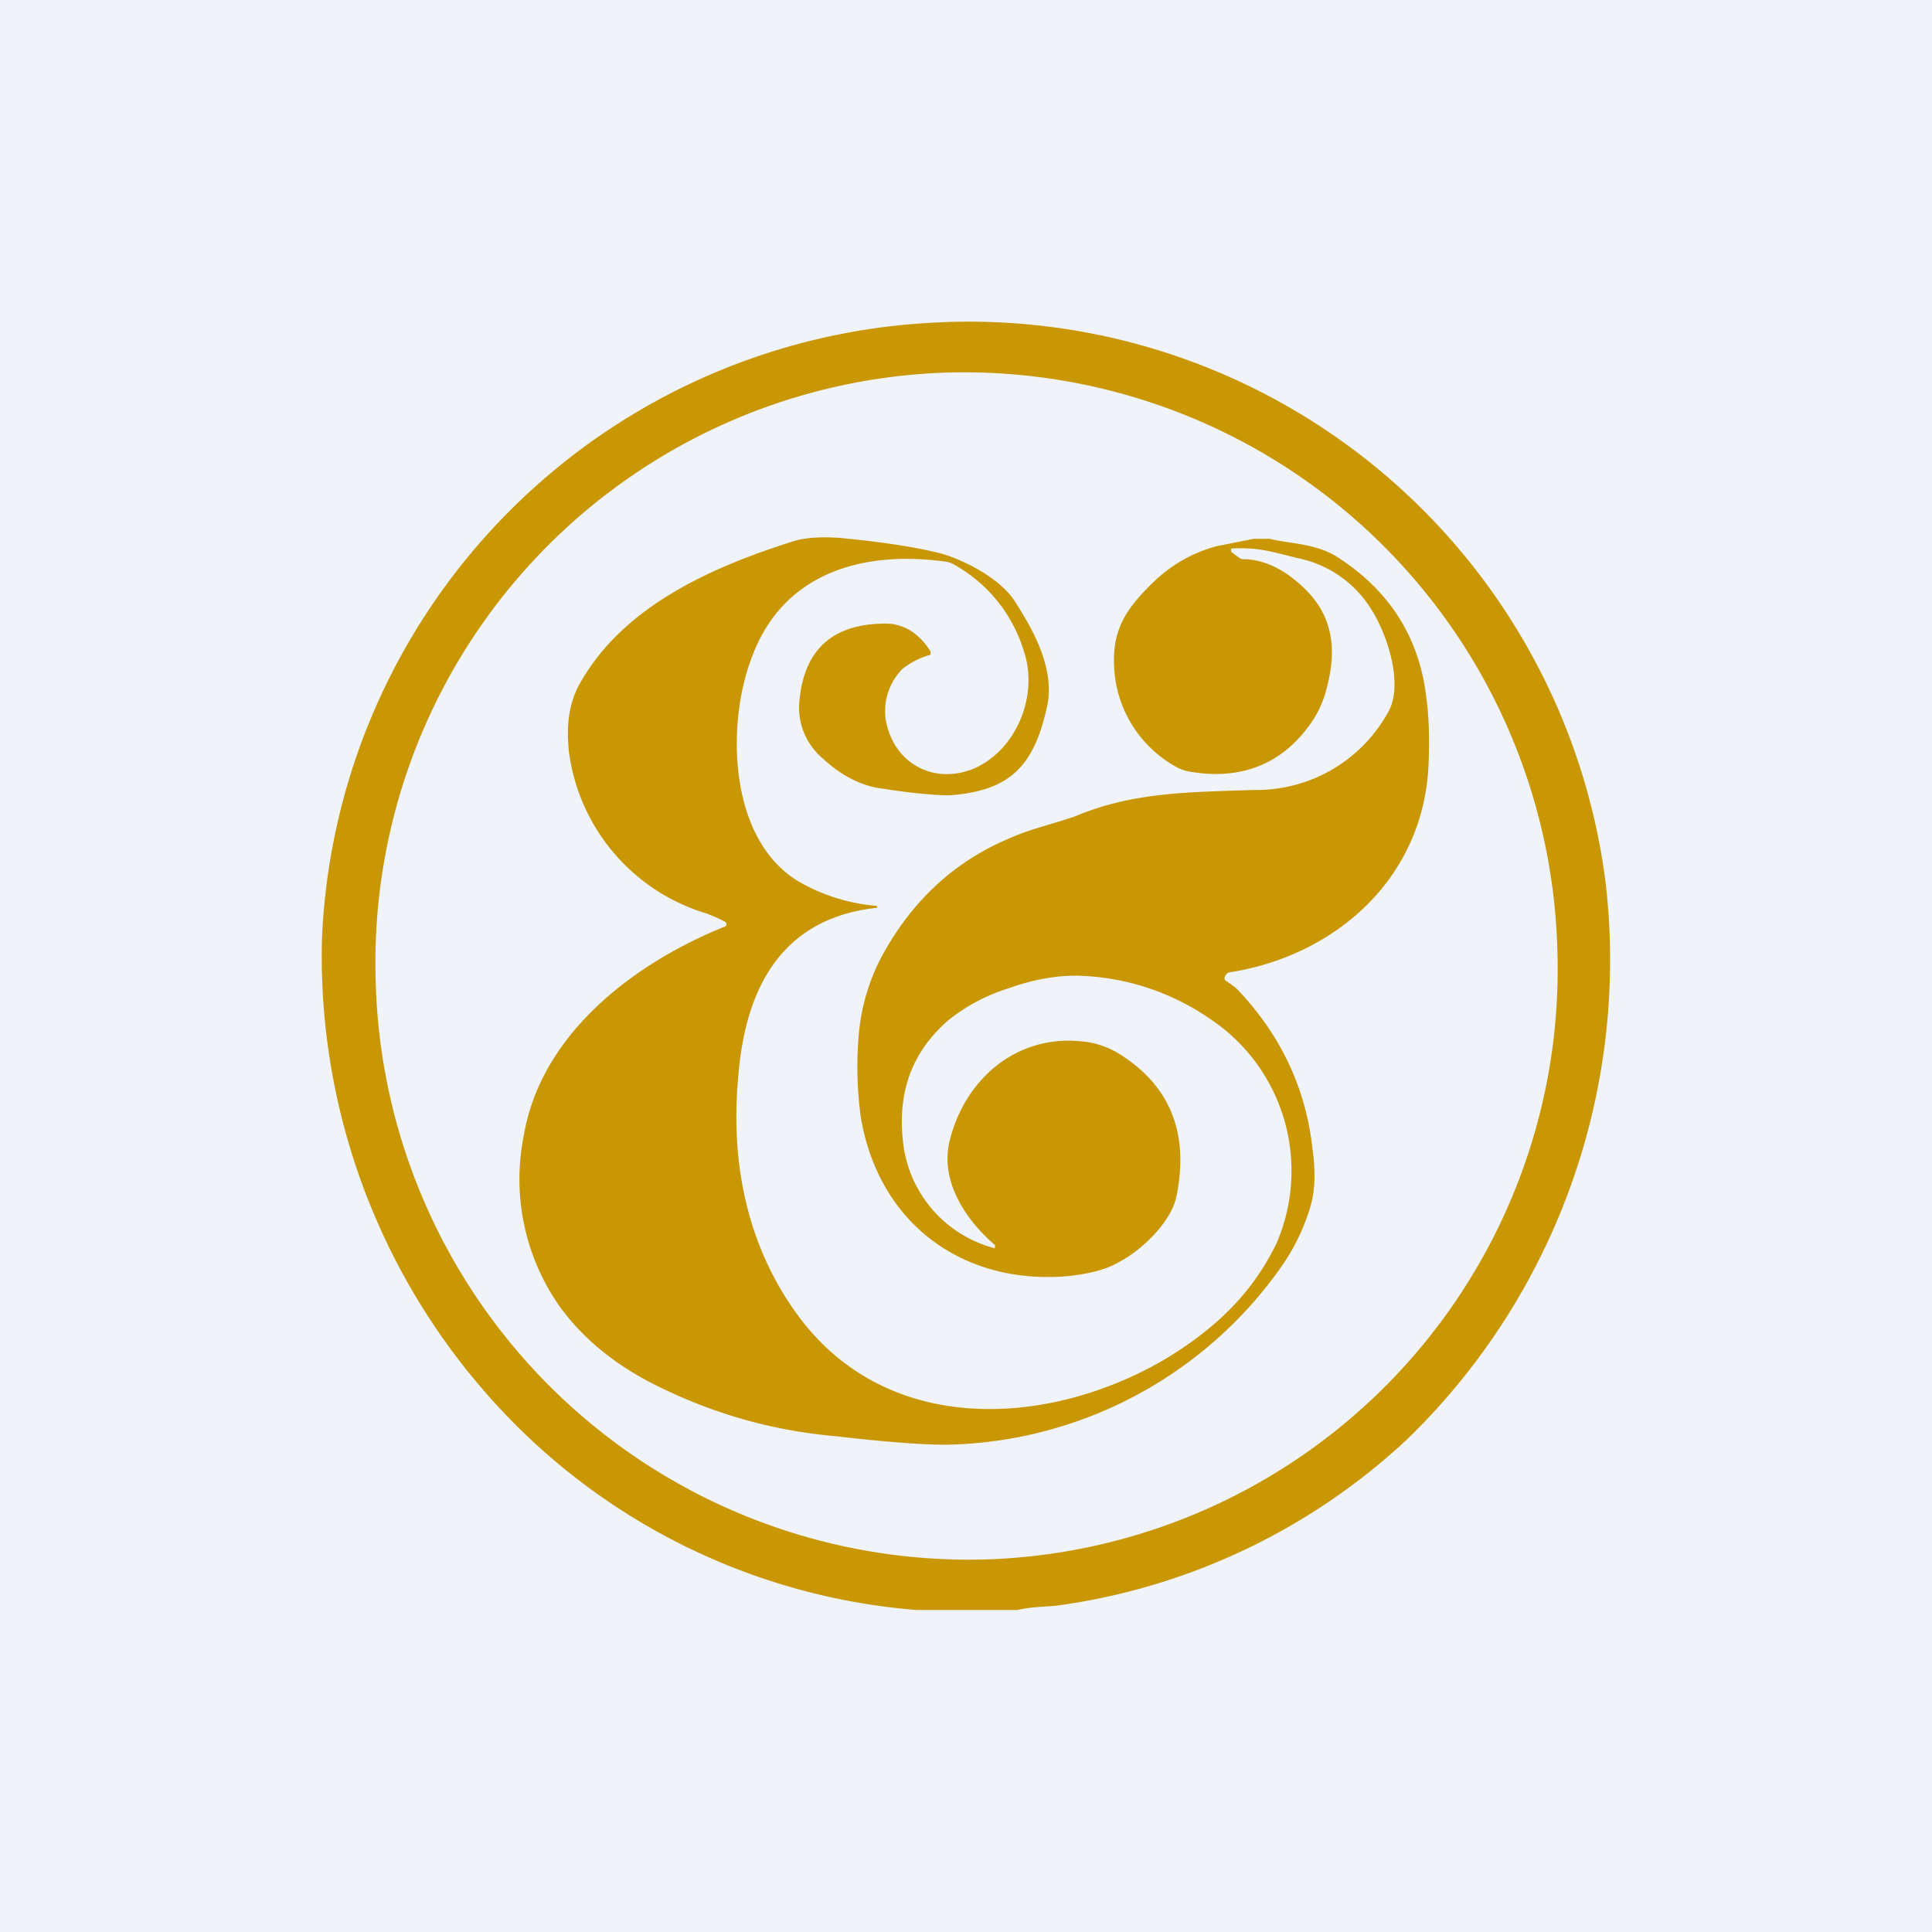
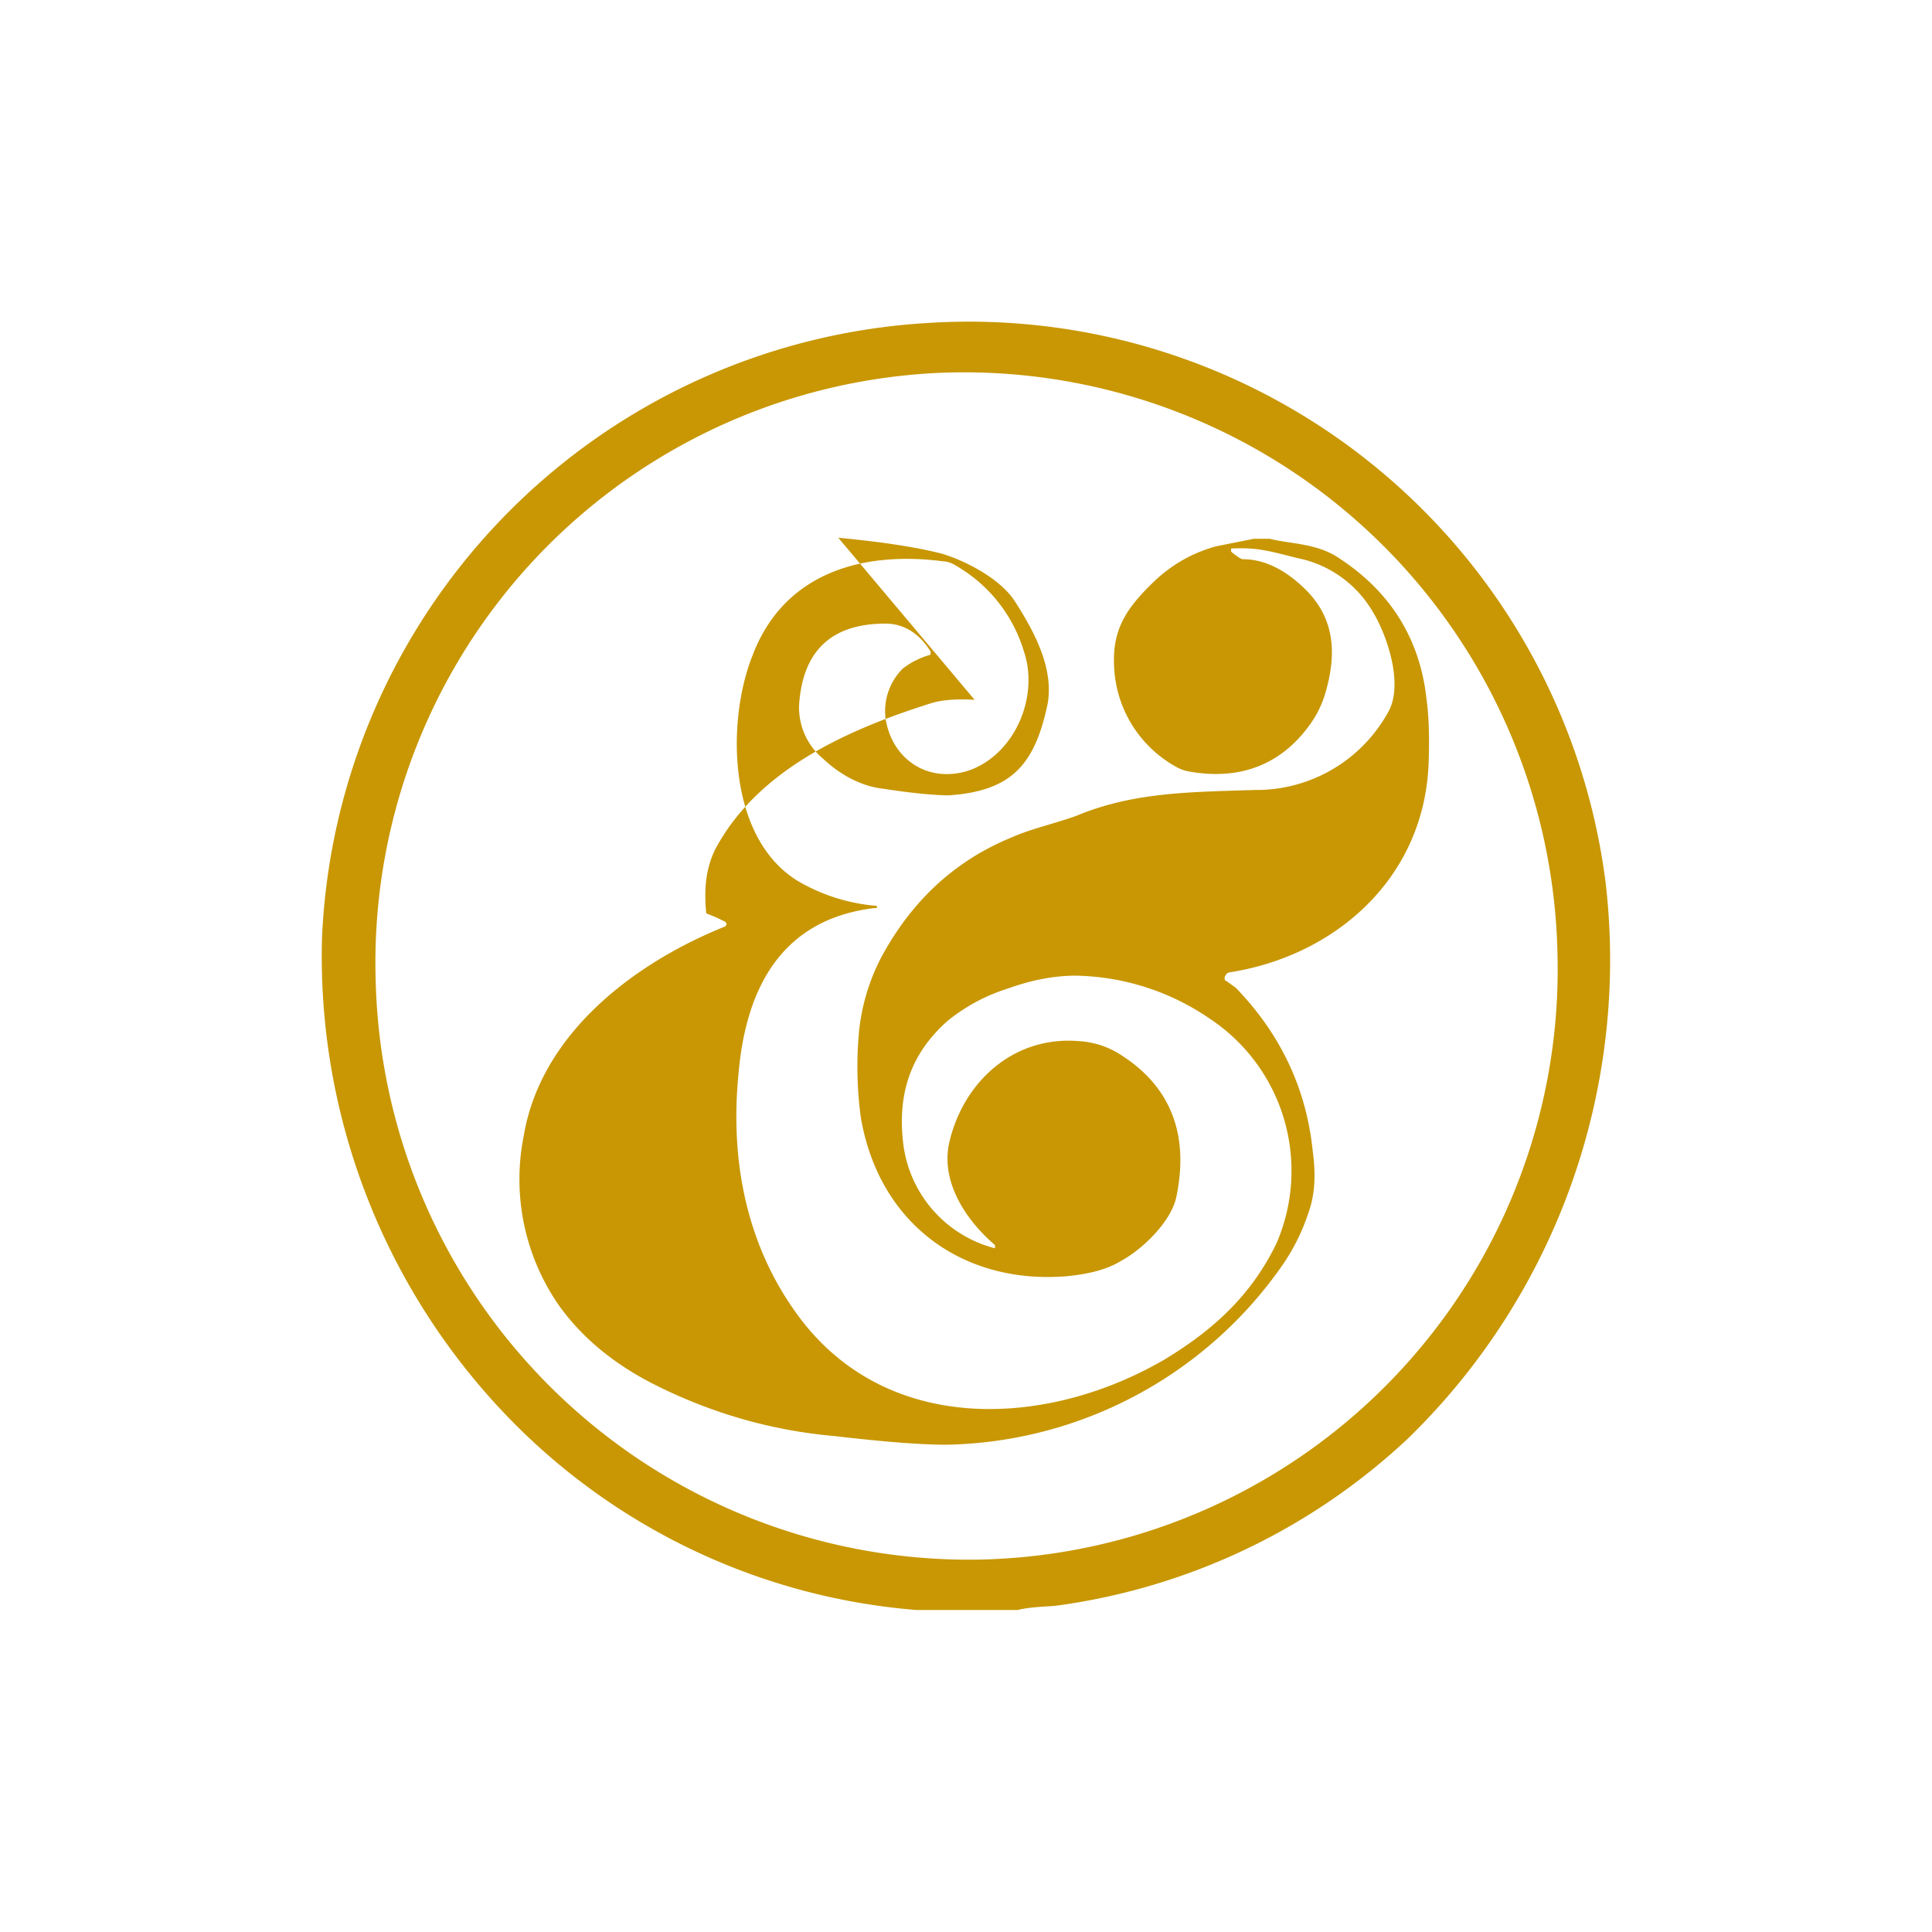
<svg xmlns="http://www.w3.org/2000/svg" width="18" height="18" viewBox="0 0 18 18">
-   <path fill="#F0F3FA" d="M0 0h18v18H0z" />
-   <path d="M8.63 3.01a5.98 5.98 0 0 1 6.33 5.22 6.22 6.22 0 0 1-1.84 5.17 5.95 5.95 0 0 1-3.28 1.56c-.1.01-.24.01-.36.04h-.94a5.95 5.95 0 0 1-3.67-1.66A6.18 6.18 0 0 1 3 8.74a6 6 0 0 1 5.63-5.73Zm.23.46A5.5 5.5 0 0 0 3.5 9.13a5.53 5.53 0 0 0 5.64 5.4 5.5 5.5 0 0 0 5.37-5.67 5.53 5.53 0 0 0-5.64-5.39ZM7.81 5.01c.42.04.74.09.97.15.23.07.55.24.68.45.18.28.36.62.3.95-.12.57-.34.81-.92.85-.08 0-.28-.01-.6-.06-.2-.02-.4-.12-.57-.28a.62.62 0 0 1-.22-.56c.05-.47.32-.7.8-.7.18 0 .32.1.42.26v.03a.74.74 0 0 0-.26.13.56.56 0 0 0-.16.46c.06.4.42.62.8.48.41-.16.63-.68.49-1.1a1.38 1.38 0 0 0-.67-.82.23.23 0 0 0-.08-.02c-.76-.1-1.49.11-1.78.88-.25.63-.23 1.76.48 2.13a1.73 1.73 0 0 0 .68.2v.02h-.02c-.85.1-1.2.72-1.27 1.55-.08.82.08 1.62.58 2.28.84 1.1 2.33 1 3.4.37.46-.28.8-.6 1.03-1.07a1.7 1.7 0 0 0-.62-2.1 2.27 2.27 0 0 0-1.25-.4c-.17 0-.38.03-.63.12a1.7 1.7 0 0 0-.56.3c-.34.3-.48.68-.41 1.18a1.15 1.15 0 0 0 .85.94v-.03c-.27-.23-.52-.6-.42-.98.14-.56.61-.97 1.2-.92a.8.8 0 0 1 .38.12c.48.3.65.75.53 1.33-.05.24-.33.5-.52.6-.13.08-.3.12-.5.14-.96.08-1.75-.48-1.92-1.48A3.5 3.5 0 0 1 8 9.65c.02-.25.09-.5.21-.73.28-.52.68-.9 1.22-1.12.18-.08.41-.13.6-.2.53-.22 1.05-.22 1.66-.24a1.4 1.4 0 0 0 1.24-.72c.15-.25 0-.71-.14-.94a1.05 1.05 0 0 0-.7-.5c-.28-.07-.37-.1-.62-.09v.03c.05.04.09.07.11.07.18 0 .37.08.56.26.29.27.32.6.21.98a.96.96 0 0 1-.16.32c-.26.35-.63.5-1.1.42a.39.39 0 0 1-.14-.05 1.12 1.12 0 0 1-.57-.93c-.02-.36.13-.56.38-.8.16-.15.35-.26.57-.32l.35-.07h.15c.2.05.45.04.66.19.47.31.74.75.8 1.3.02.14.03.34.02.6-.04 1.08-.88 1.8-1.86 1.95l-.02.01-.02.03v.03l.03.02.07.05.02.02c.4.42.64.92.7 1.5.03.22.02.4-.03.55-.06.19-.14.35-.24.5a3.9 3.9 0 0 1-3.14 1.69c-.26 0-.61-.03-1.04-.08-.57-.05-1.1-.2-1.6-.44-.38-.18-.71-.42-.96-.76a2.06 2.06 0 0 1-.34-1.6c.16-.95 1.03-1.61 1.88-1.95l.01-.02-.01-.02a1.48 1.48 0 0 0-.18-.08A1.82 1.82 0 0 1 5.3 7c-.02-.21-.01-.4.08-.59.4-.76 1.26-1.13 2.02-1.37.1-.03.24-.04.4-.03Z" fill="#C89703" />
+   <path d="M8.63 3.01a5.98 5.98 0 0 1 6.33 5.22 6.22 6.22 0 0 1-1.84 5.17 5.95 5.95 0 0 1-3.28 1.56c-.1.01-.24.01-.36.04h-.94a5.95 5.95 0 0 1-3.67-1.66A6.18 6.18 0 0 1 3 8.74a6 6 0 0 1 5.63-5.73Zm.23.46A5.5 5.5 0 0 0 3.5 9.13a5.53 5.53 0 0 0 5.64 5.4 5.5 5.5 0 0 0 5.37-5.67 5.53 5.53 0 0 0-5.64-5.39ZM7.81 5.01c.42.04.74.09.97.15.23.07.55.24.68.45.18.28.36.62.3.95-.12.57-.34.81-.92.85-.08 0-.28-.01-.6-.06-.2-.02-.4-.12-.57-.28a.62.62 0 0 1-.22-.56c.05-.47.32-.7.8-.7.18 0 .32.1.42.26v.03a.74.74 0 0 0-.26.13.56.56 0 0 0-.16.46c.06.4.42.62.8.48.41-.16.63-.68.49-1.1a1.38 1.38 0 0 0-.67-.82.23.23 0 0 0-.08-.02c-.76-.1-1.49.11-1.78.88-.25.63-.23 1.76.48 2.13a1.73 1.73 0 0 0 .68.2v.02h-.02c-.85.1-1.2.72-1.27 1.55-.08.82.08 1.62.58 2.28.84 1.1 2.33 1 3.4.37.46-.28.8-.6 1.03-1.07a1.7 1.7 0 0 0-.62-2.1 2.27 2.27 0 0 0-1.25-.4c-.17 0-.38.03-.63.12a1.7 1.7 0 0 0-.56.3c-.34.3-.48.68-.41 1.18a1.15 1.15 0 0 0 .85.94v-.03c-.27-.23-.52-.6-.42-.98.14-.56.61-.97 1.2-.92a.8.8 0 0 1 .38.12c.48.3.65.75.53 1.33-.05.24-.33.5-.52.6-.13.08-.3.12-.5.14-.96.08-1.75-.48-1.92-1.48A3.5 3.5 0 0 1 8 9.65c.02-.25.09-.5.21-.73.28-.52.68-.9 1.22-1.12.18-.08.41-.13.6-.2.53-.22 1.05-.22 1.66-.24a1.4 1.4 0 0 0 1.24-.72c.15-.25 0-.71-.14-.94a1.05 1.05 0 0 0-.7-.5c-.28-.07-.37-.1-.62-.09v.03c.05.04.09.07.11.07.18 0 .37.08.56.26.29.27.32.6.21.98a.96.96 0 0 1-.16.32c-.26.35-.63.5-1.1.42a.39.39 0 0 1-.14-.05 1.12 1.12 0 0 1-.57-.93c-.02-.36.13-.56.38-.8.16-.15.35-.26.57-.32l.35-.07h.15c.2.05.45.04.66.19.47.31.74.75.8 1.3.02.14.03.34.02.6-.04 1.08-.88 1.8-1.86 1.95l-.02.01-.02.03v.03l.03.02.07.05.02.02c.4.42.64.92.7 1.5.03.22.02.4-.03.55-.06.19-.14.35-.24.5a3.9 3.9 0 0 1-3.14 1.69c-.26 0-.61-.03-1.04-.08-.57-.05-1.1-.2-1.6-.44-.38-.18-.71-.42-.96-.76a2.06 2.06 0 0 1-.34-1.6c.16-.95 1.03-1.61 1.88-1.95l.01-.02-.01-.02a1.48 1.48 0 0 0-.18-.08c-.02-.21-.01-.4.08-.59.4-.76 1.26-1.13 2.02-1.37.1-.03.24-.04.4-.03Z" fill="#C89703" />
</svg>